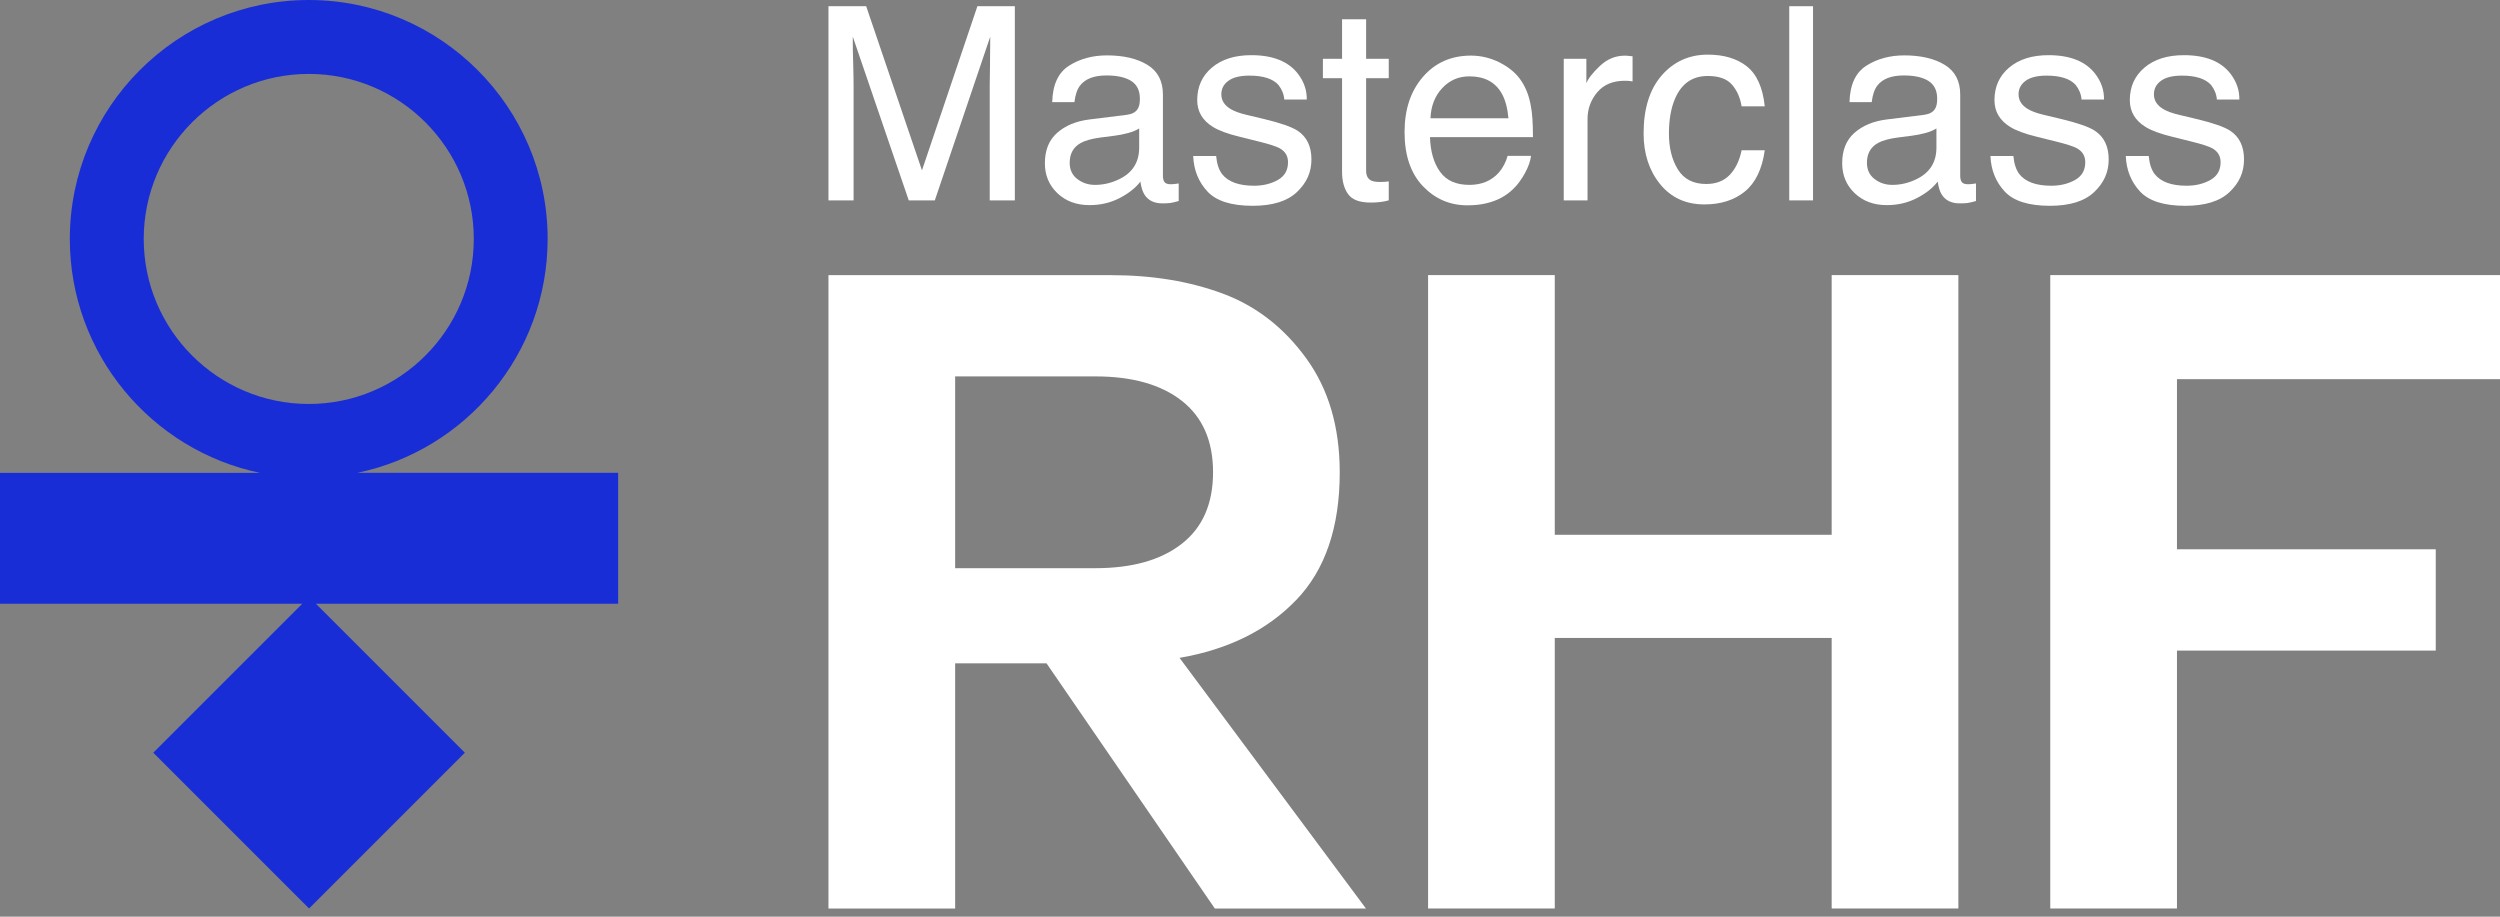
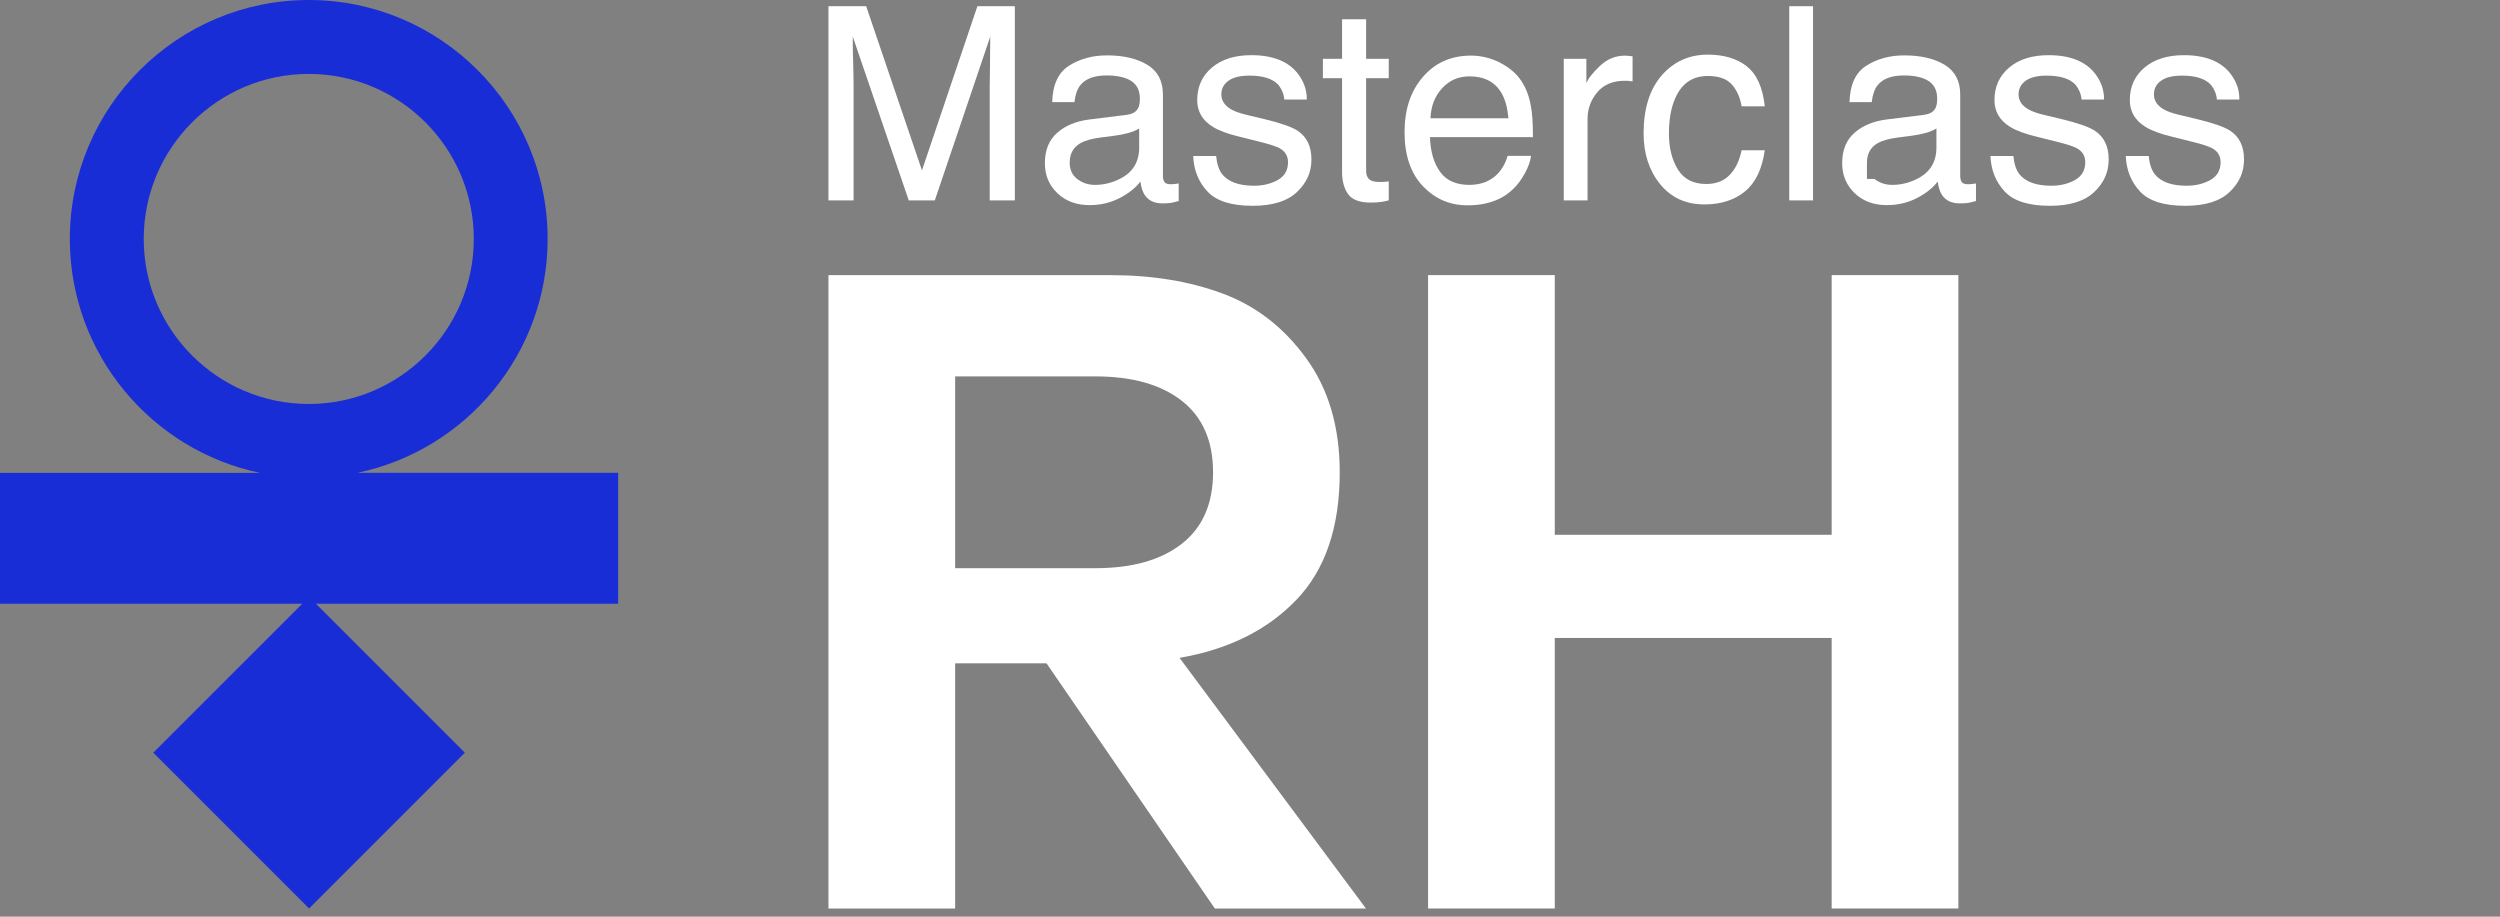
<svg xmlns="http://www.w3.org/2000/svg" width="150" height="55" viewBox="0 0 150 55" fill="none">
  <rect x="0" y="0" width="150" height="55" fill="#808080" stroke="none" />
  <path d="M77.778 35.996C79.514 34.187 80.384 31.635 80.384 28.341C80.384 25.626 79.715 23.345 78.374 21.501C77.036 19.656 75.37 18.363 73.378 17.62C71.387 16.878 69.144 16.509 66.647 16.509H49.708V54.512H57.309V39.8H62.792L72.891 54.512H81.958L70.772 39.472C73.703 38.965 76.038 37.809 77.775 35.996H77.778ZM57.309 34.094V22.584H65.723C67.931 22.584 69.661 23.071 70.909 24.049C72.158 25.027 72.783 26.458 72.783 28.337C72.783 30.217 72.158 31.651 70.909 32.626C69.661 33.604 67.931 34.091 65.723 34.091H57.309V34.094Z" fill="white" />
  <path d="M109.9 32.087H93.286V16.506H85.685V54.509H93.286V38.277H109.9V54.509H117.502V16.506H109.9V32.087Z" fill="white" />
-   <path d="M150 22.75V16.506H123.016V54.509H130.618V39.035H146.145V32.957H130.618V22.75H150Z" fill="white" />
  <path d="M49.708 0.373H51.97L55.318 10.223L58.644 0.373H60.89V12.023H59.383V5.148C59.383 4.909 59.39 4.517 59.399 3.966C59.409 3.415 59.415 2.826 59.415 2.198L56.089 12.023H54.525L51.167 2.198V2.555C51.167 2.842 51.173 3.275 51.193 3.858C51.209 4.441 51.215 4.871 51.215 5.148V12.023H49.708V0.373Z" fill="white" />
  <path d="M67.638 6.881C67.966 6.84 68.186 6.703 68.297 6.47C68.361 6.343 68.393 6.161 68.393 5.922C68.393 5.435 68.221 5.081 67.873 4.858C67.529 4.639 67.032 4.527 66.389 4.527C65.643 4.527 65.118 4.728 64.805 5.132C64.63 5.355 64.519 5.687 64.465 6.129H63.133C63.158 5.078 63.499 4.349 64.149 3.938C64.799 3.527 65.557 3.323 66.418 3.323C67.415 3.323 68.227 3.514 68.848 3.893C69.466 4.272 69.775 4.865 69.775 5.671V10.564C69.775 10.711 69.807 10.832 69.868 10.921C69.928 11.01 70.056 11.055 70.253 11.055C70.317 11.055 70.387 11.052 70.467 11.042C70.546 11.036 70.629 11.023 70.722 11.007V12.061C70.499 12.125 70.33 12.163 70.215 12.179C70.1 12.195 69.941 12.202 69.74 12.202C69.25 12.202 68.893 12.026 68.67 11.679C68.552 11.494 68.472 11.233 68.424 10.895C68.135 11.274 67.717 11.606 67.172 11.886C66.628 12.167 66.029 12.307 65.373 12.307C64.586 12.307 63.942 12.068 63.442 11.59C62.942 11.112 62.693 10.513 62.693 9.796C62.693 9.009 62.939 8.401 63.432 7.968C63.923 7.534 64.57 7.267 65.366 7.168L67.641 6.885L67.638 6.881ZM64.633 10.736C64.936 10.975 65.293 11.093 65.704 11.093C66.207 11.093 66.691 10.978 67.163 10.746C67.956 10.36 68.351 9.729 68.351 8.853V7.706C68.176 7.818 67.953 7.91 67.679 7.984C67.405 8.057 67.134 8.111 66.873 8.143L66.01 8.254C65.494 8.324 65.105 8.433 64.844 8.579C64.401 8.828 64.181 9.223 64.181 9.768C64.181 10.179 64.331 10.504 64.633 10.739V10.736Z" fill="white" />
  <path d="M72.968 9.357C73.012 9.831 73.133 10.198 73.331 10.453C73.697 10.911 74.334 11.144 75.242 11.144C75.781 11.144 76.255 11.029 76.666 10.8C77.077 10.57 77.281 10.214 77.281 9.733C77.281 9.366 77.119 9.089 76.79 8.901C76.58 8.786 76.166 8.649 75.548 8.497L74.395 8.21C73.659 8.031 73.117 7.831 72.767 7.608C72.142 7.222 71.833 6.687 71.833 6.005C71.833 5.202 72.126 4.553 72.713 4.056C73.299 3.559 74.089 3.31 75.08 3.31C76.376 3.31 77.31 3.686 77.883 4.435C78.243 4.909 78.415 5.422 78.406 5.973H77.058C77.033 5.652 76.915 5.362 76.708 5.097C76.373 4.725 75.79 4.537 74.962 4.537C74.411 4.537 73.99 4.639 73.707 4.846C73.423 5.049 73.28 5.323 73.28 5.658C73.28 6.028 73.468 6.321 73.84 6.544C74.057 6.674 74.372 6.792 74.793 6.891L75.755 7.12C76.8 7.369 77.501 7.611 77.855 7.843C78.409 8.21 78.686 8.783 78.686 9.564C78.686 10.344 78.396 10.972 77.816 11.523C77.236 12.074 76.351 12.348 75.162 12.348C73.882 12.348 72.977 12.061 72.445 11.488C71.913 10.915 71.626 10.204 71.591 9.36H72.964L72.968 9.357Z" fill="white" />
  <path d="M80.524 1.156H81.967V3.527H83.325V4.693H81.967V10.236C81.967 10.532 82.066 10.73 82.27 10.832C82.382 10.889 82.566 10.918 82.824 10.918C82.894 10.918 82.968 10.918 83.047 10.911C83.127 10.908 83.219 10.899 83.325 10.886V12.02C83.159 12.068 82.99 12.103 82.812 12.122C82.633 12.144 82.442 12.154 82.238 12.154C81.572 12.154 81.12 11.982 80.881 11.641C80.642 11.3 80.524 10.857 80.524 10.312V4.693H79.374V3.527H80.524V1.156Z" fill="white" />
  <path d="M89.999 3.762C90.559 4.046 90.99 4.412 91.283 4.862C91.566 5.288 91.754 5.789 91.85 6.359C91.933 6.751 91.977 7.375 91.977 8.229H85.8C85.825 9.092 86.029 9.787 86.405 10.309C86.781 10.832 87.367 11.093 88.16 11.093C88.9 11.093 89.489 10.848 89.932 10.351C90.177 10.064 90.352 9.733 90.457 9.353H91.862C91.824 9.666 91.703 10.013 91.493 10.395C91.283 10.777 91.05 11.093 90.795 11.335C90.365 11.759 89.833 12.042 89.199 12.192C88.858 12.278 88.473 12.319 88.043 12.319C86.991 12.319 86.103 11.934 85.37 11.166C84.64 10.398 84.274 9.318 84.274 7.936C84.274 6.553 84.64 5.464 85.376 4.613C86.112 3.762 87.074 3.336 88.259 3.336C88.858 3.336 89.438 3.476 90.002 3.759L89.999 3.762ZM90.508 7.098C90.451 6.48 90.317 5.986 90.107 5.613C89.718 4.925 89.072 4.581 88.164 4.581C87.514 4.581 86.969 4.817 86.529 5.292C86.09 5.766 85.857 6.365 85.829 7.095H90.508V7.098Z" fill="white" />
  <path d="M93.825 3.527H95.182V4.995C95.293 4.709 95.564 4.361 95.998 3.954C96.431 3.543 96.931 3.339 97.495 3.339C97.52 3.339 97.565 3.339 97.629 3.345C97.692 3.351 97.801 3.361 97.954 3.377V4.884C97.868 4.868 97.791 4.858 97.721 4.852C97.651 4.846 97.571 4.846 97.489 4.846C96.769 4.846 96.217 5.078 95.832 5.54C95.447 6.002 95.252 6.534 95.252 7.139V12.023H93.825V3.527Z" fill="white" />
  <path d="M104.803 3.979C105.402 4.444 105.765 5.244 105.886 6.381H104.497C104.411 5.859 104.22 5.422 103.917 5.078C103.615 4.731 103.134 4.559 102.465 4.559C101.557 4.559 100.904 5.002 100.515 5.891C100.26 6.467 100.136 7.178 100.136 8.022C100.136 8.866 100.314 9.586 100.674 10.169C101.034 10.749 101.598 11.039 102.372 11.039C102.965 11.039 103.433 10.857 103.78 10.497C104.128 10.137 104.367 9.643 104.497 9.016H105.886C105.727 10.14 105.332 10.966 104.698 11.485C104.064 12.004 103.252 12.265 102.264 12.265C101.155 12.265 100.27 11.861 99.607 11.048C98.948 10.236 98.616 9.223 98.616 8.006C98.616 6.515 98.98 5.355 99.703 4.524C100.426 3.696 101.35 3.278 102.471 3.278C103.427 3.278 104.207 3.511 104.806 3.976L104.803 3.979Z" fill="white" />
  <path d="M107.355 0.373H108.782V12.023H107.355V0.373Z" fill="white" />
-   <path d="M115.475 6.881C115.804 6.84 116.023 6.703 116.135 6.47C116.199 6.343 116.231 6.161 116.231 5.922C116.231 5.435 116.058 5.081 115.711 4.858C115.367 4.639 114.87 4.527 114.227 4.527C113.481 4.527 112.956 4.728 112.643 5.132C112.468 5.355 112.357 5.687 112.302 6.129H110.971C110.996 5.078 111.337 4.349 111.987 3.938C112.637 3.527 113.395 3.323 114.255 3.323C115.252 3.323 116.065 3.514 116.686 3.893C117.304 4.272 117.613 4.865 117.613 5.671V10.564C117.613 10.711 117.645 10.832 117.706 10.921C117.766 11.01 117.893 11.055 118.091 11.055C118.155 11.055 118.225 11.052 118.304 11.042C118.384 11.036 118.467 11.023 118.559 11.007V12.061C118.336 12.125 118.167 12.163 118.053 12.179C117.938 12.195 117.779 12.202 117.578 12.202C117.087 12.202 116.731 12.026 116.508 11.679C116.39 11.494 116.31 11.233 116.262 10.895C115.972 11.274 115.555 11.606 115.01 11.886C114.466 12.167 113.867 12.307 113.21 12.307C112.423 12.307 111.78 12.068 111.28 11.59C110.78 11.112 110.531 10.513 110.531 9.796C110.531 9.009 110.776 8.401 111.27 7.968C111.761 7.534 112.408 7.267 113.204 7.168L115.479 6.885L115.475 6.881ZM112.468 10.736C112.771 10.975 113.128 11.093 113.539 11.093C114.042 11.093 114.526 10.978 114.998 10.746C115.791 10.36 116.186 9.729 116.186 8.853V7.706C116.011 7.818 115.788 7.91 115.514 7.984C115.24 8.057 114.969 8.111 114.708 8.143L113.844 8.254C113.328 8.324 112.94 8.433 112.678 8.579C112.236 8.828 112.016 9.223 112.016 9.768C112.016 10.179 112.165 10.504 112.468 10.739V10.736Z" fill="white" />
+   <path d="M115.475 6.881C115.804 6.84 116.023 6.703 116.135 6.47C116.199 6.343 116.231 6.161 116.231 5.922C116.231 5.435 116.058 5.081 115.711 4.858C115.367 4.639 114.87 4.527 114.227 4.527C113.481 4.527 112.956 4.728 112.643 5.132C112.468 5.355 112.357 5.687 112.302 6.129H110.971C110.996 5.078 111.337 4.349 111.987 3.938C112.637 3.527 113.395 3.323 114.255 3.323C115.252 3.323 116.065 3.514 116.686 3.893C117.304 4.272 117.613 4.865 117.613 5.671V10.564C117.613 10.711 117.645 10.832 117.706 10.921C117.766 11.01 117.893 11.055 118.091 11.055C118.155 11.055 118.225 11.052 118.304 11.042C118.384 11.036 118.467 11.023 118.559 11.007V12.061C118.336 12.125 118.167 12.163 118.053 12.179C117.938 12.195 117.779 12.202 117.578 12.202C117.087 12.202 116.731 12.026 116.508 11.679C116.39 11.494 116.31 11.233 116.262 10.895C115.972 11.274 115.555 11.606 115.01 11.886C114.466 12.167 113.867 12.307 113.21 12.307C112.423 12.307 111.78 12.068 111.28 11.59C110.78 11.112 110.531 10.513 110.531 9.796C110.531 9.009 110.776 8.401 111.27 7.968C111.761 7.534 112.408 7.267 113.204 7.168L115.479 6.885L115.475 6.881ZM112.468 10.736C112.771 10.975 113.128 11.093 113.539 11.093C114.042 11.093 114.526 10.978 114.998 10.746C115.791 10.36 116.186 9.729 116.186 8.853V7.706C116.011 7.818 115.788 7.91 115.514 7.984C115.24 8.057 114.969 8.111 114.708 8.143L113.844 8.254C113.328 8.324 112.94 8.433 112.678 8.579C112.236 8.828 112.016 9.223 112.016 9.768V10.736Z" fill="white" />
  <path d="M120.802 9.357C120.847 9.831 120.968 10.198 121.165 10.453C121.532 10.911 122.169 11.144 123.077 11.144C123.615 11.144 124.09 11.029 124.501 10.8C124.912 10.57 125.116 10.214 125.116 9.733C125.116 9.366 124.953 9.089 124.625 8.901C124.415 8.786 124.001 8.649 123.383 8.497L122.229 8.21C121.493 8.031 120.952 7.831 120.601 7.608C119.977 7.222 119.668 6.687 119.668 6.005C119.668 5.202 119.961 4.553 120.547 4.056C121.133 3.559 121.924 3.31 122.914 3.31C124.211 3.31 125.144 3.686 125.718 4.435C126.078 4.909 126.25 5.422 126.24 5.973H124.893C124.867 5.652 124.749 5.362 124.542 5.097C124.208 4.725 123.625 4.537 122.796 4.537C122.245 4.537 121.825 4.639 121.541 4.846C121.258 5.049 121.114 5.323 121.114 5.658C121.114 6.028 121.302 6.321 121.675 6.544C121.892 6.674 122.207 6.792 122.628 6.891L123.59 7.12C124.635 7.369 125.335 7.611 125.689 7.843C126.243 8.21 126.521 8.783 126.521 9.564C126.521 10.344 126.231 10.972 125.651 11.523C125.071 12.074 124.185 12.348 122.997 12.348C121.716 12.348 120.812 12.061 120.28 11.488C119.748 10.915 119.461 10.204 119.426 9.36H120.799L120.802 9.357Z" fill="white" />
  <path d="M128.923 9.357C128.967 9.831 129.088 10.198 129.286 10.453C129.652 10.911 130.289 11.144 131.197 11.144C131.736 11.144 132.21 11.029 132.621 10.8C133.032 10.57 133.236 10.214 133.236 9.733C133.236 9.366 133.074 9.089 132.746 8.901C132.535 8.786 132.121 8.649 131.503 8.497L130.35 8.21C129.614 8.031 129.072 7.831 128.722 7.608C128.098 7.222 127.789 6.687 127.789 6.005C127.789 5.202 128.082 4.553 128.668 4.056C129.254 3.559 130.044 3.31 131.035 3.31C132.332 3.31 133.265 3.686 133.838 4.435C134.198 4.909 134.37 5.422 134.361 5.973H133.013C132.988 5.652 132.87 5.362 132.663 5.097C132.328 4.725 131.745 4.537 130.917 4.537C130.366 4.537 129.945 4.639 129.662 4.846C129.378 5.049 129.235 5.323 129.235 5.658C129.235 6.028 129.423 6.321 129.796 6.544C130.012 6.674 130.328 6.792 130.748 6.891L131.71 7.12C132.755 7.369 133.456 7.611 133.81 7.843C134.364 8.21 134.641 8.783 134.641 9.564C134.641 10.344 134.351 10.972 133.772 11.523C133.192 12.074 132.306 12.348 131.118 12.348C129.837 12.348 128.932 12.061 128.4 11.488C127.868 10.915 127.582 10.204 127.546 9.36H128.92L128.923 9.357Z" fill="white" />
  <path d="M37.092 28.369H21.444C27.952 27.015 32.858 21.24 32.858 14.333C32.858 6.432 26.429 0 18.525 0C10.621 0 4.189 6.432 4.189 14.336C4.189 21.24 9.095 27.019 15.604 28.373H0V36.226H18.134L9.197 45.162L18.544 54.509L27.892 45.162L18.956 36.226H37.089V28.373L37.092 28.369ZM8.624 14.336C8.624 8.876 13.065 4.435 18.525 4.435C23.986 4.435 28.427 8.876 28.427 14.336C28.427 19.797 23.986 24.238 18.525 24.238C13.065 24.238 8.624 19.797 8.624 14.336Z" fill="#192DD7" />
</svg>